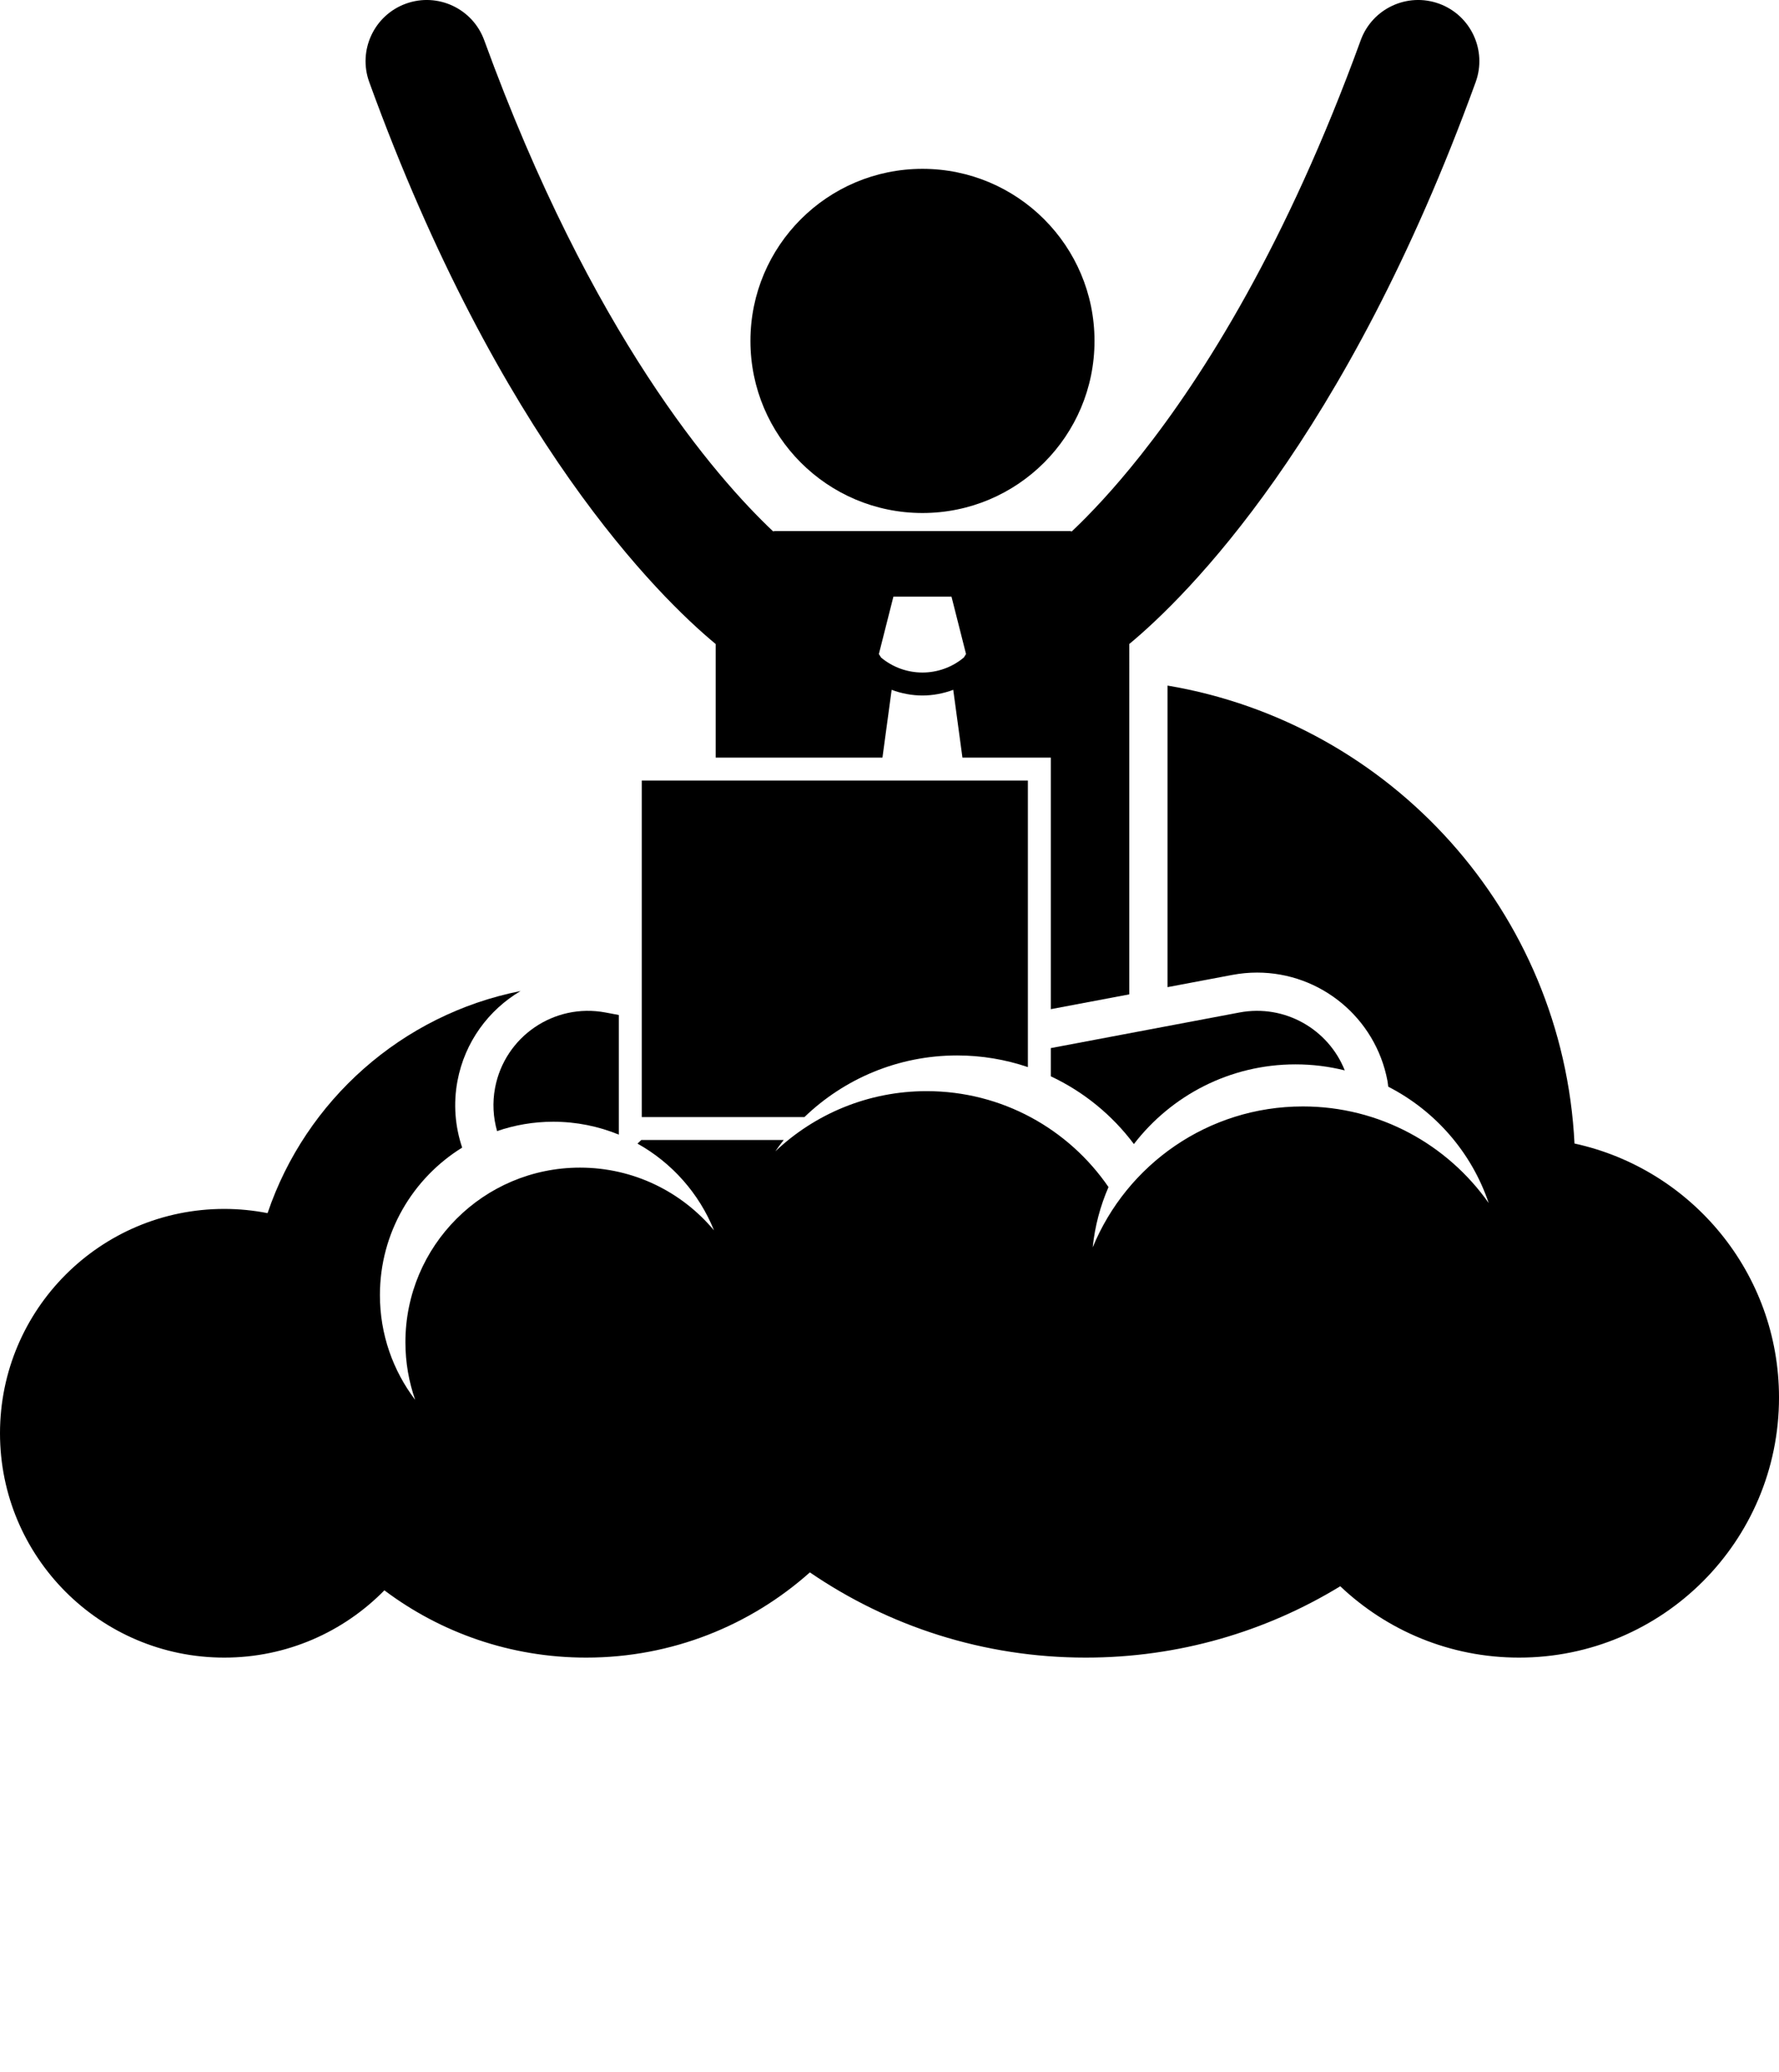
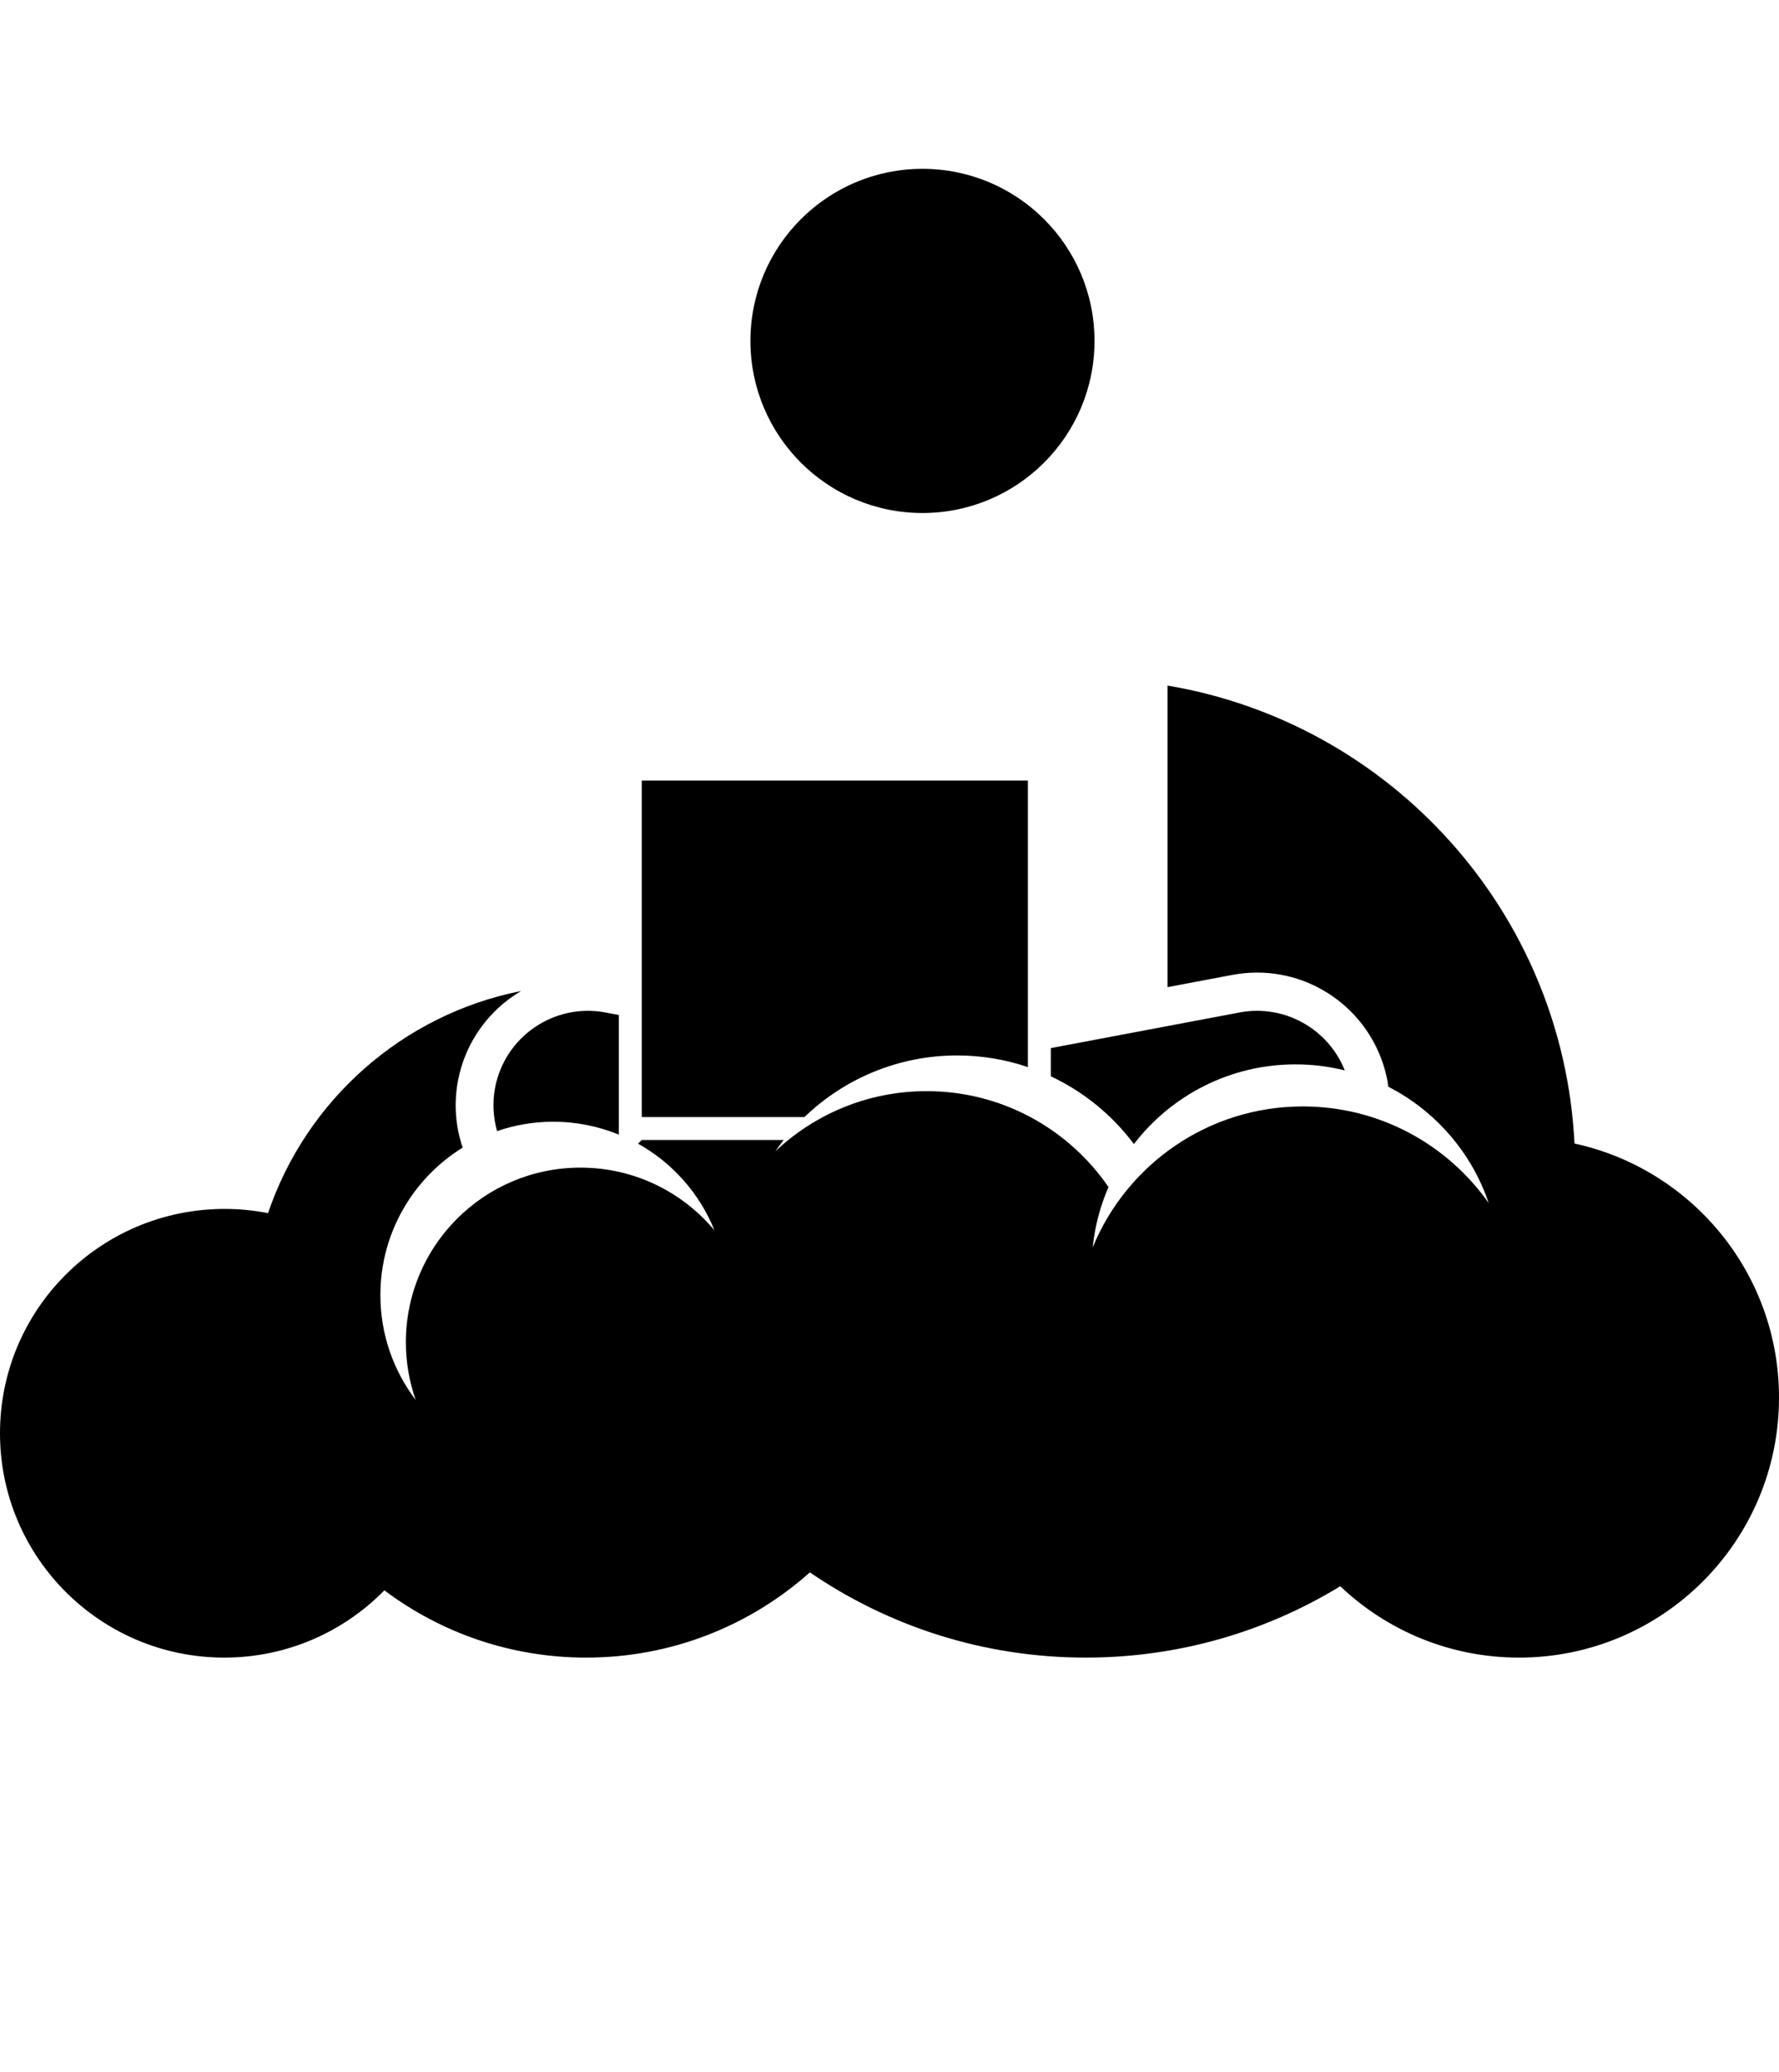
<svg xmlns="http://www.w3.org/2000/svg" x="0px" y="0px" viewBox="0 0 232.666 270.918" style="enable-background:new 0 0 232.666 216.734;" xml:space="preserve">
  <g>
-     <path d="M29.333,216.734c8.202,0,15.613-3.37,20.938-8.796c7.353,5.523,16.492,8.796,26.396,8.796   c11.232,0,21.478-4.215,29.253-11.143c10.273,7.026,22.695,11.143,36.081,11.143c12.191,0,23.586-3.412,33.284-9.329   c6.095,5.778,14.321,9.329,23.382,9.329c18.777,0,34-15.223,34-34c0-16.288-11.456-29.893-26.747-33.217   c-1.498-30.252-24.004-54.96-53.228-59.877v39.431l8.482-1.601c1.068-0.2,2.156-0.303,3.234-0.303   c8.332,0,15.5,5.951,17.049,14.148c0.049,0.258,0.068,0.515,0.105,0.772c6.143,3.143,10.902,8.595,13.138,15.215   c-5.377-7.638-14.255-12.634-24.306-12.634c-12.414,0-23.044,7.617-27.485,18.43c0.283-2.778,0.996-5.428,2.066-7.887   c-5.197-7.573-13.911-12.543-23.789-12.543c-7.661,0-14.619,2.994-19.782,7.868c0.347-0.506,0.713-0.997,1.091-1.479H83.931h-0.062   c-0.168,0.154-0.334,0.309-0.492,0.473c4.503,2.512,8.058,6.514,10.003,11.34c-4.189-5.012-10.484-8.202-17.526-8.202   c-12.61,0-22.833,10.223-22.833,22.833c0,2.641,0.453,5.174,1.277,7.533c-2.892-3.806-4.611-8.551-4.611-13.699   c0-8.15,4.303-15.291,10.758-19.286c-0.918-2.725-1.182-5.711-0.611-8.732c0.953-5.063,4.057-9.264,8.252-11.74   c-15.523,3.07-28.102,14.304-33.092,29.042c-1.832-0.358-3.723-0.551-5.66-0.551C13.133,158.068,0,171.201,0,187.4   C0,203.601,13.133,216.734,29.333,216.734z" />
-     <path d="M115.411,99.058l1.203-8.862c1.297,0.486,2.662,0.74,4.026,0.739h0.002c0,0,0.004,0,0.006,0   c1.363,0,2.726-0.254,4.021-0.74l1.203,8.863h8.559h2.999v2.999v29.893l10.262-1.936l0.001-45.81   c7.462-6.186,28.334-26.726,45.302-73.47c1.509-4.151-0.634-8.741-4.783-10.251c-4.154-1.51-8.744,0.632-10.253,4.783   c-9.725,26.739-20.547,43.867-28.752,54.224c-3.626,4.577-6.74,7.827-9.035,9.997l-0.208-0.047h-38.635l-0.222,0.033   c-7.498-7.082-23.743-25.68-37.777-64.207c-1.51-4.152-6.102-6.293-10.254-4.783c-4.151,1.51-6.293,6.1-4.783,10.251   C65.265,57.49,86.142,78.029,93.6,84.209v14.849H115.411z M120.641,87.935c-1.928-0.002-3.843-0.655-5.407-1.957l-0.292-0.461   l1.9-7.5h3.801h3.799l1.9,7.5l-0.289,0.456C124.487,87.279,122.569,87.933,120.641,87.935z" />
+     <path d="M29.333,216.734c8.202,0,15.613-3.37,20.938-8.796c7.353,5.523,16.492,8.796,26.396,8.796   c11.232,0,21.478-4.215,29.253-11.143c10.273,7.026,22.695,11.143,36.081,11.143c12.191,0,23.586-3.412,33.284-9.329   c6.095,5.778,14.321,9.329,23.382,9.329c18.777,0,34-15.223,34-34c0-16.288-11.456-29.893-26.747-33.217   c-1.498-30.252-24.004-54.96-53.228-59.877v39.431l8.482-1.601c1.068-0.2,2.156-0.303,3.234-0.303   c8.332,0,15.5,5.951,17.049,14.148c0.049,0.258,0.068,0.515,0.105,0.772c6.143,3.143,10.902,8.595,13.138,15.215   c-5.377-7.638-14.255-12.634-24.306-12.634c-12.414,0-23.044,7.617-27.485,18.43c0.283-2.778,0.996-5.428,2.066-7.887   c-5.197-7.573-13.911-12.543-23.789-12.543c-7.661,0-14.619,2.994-19.782,7.868c0.347-0.506,0.713-0.997,1.091-1.479H83.931c-0.168,0.154-0.334,0.309-0.492,0.473c4.503,2.512,8.058,6.514,10.003,11.34c-4.189-5.012-10.484-8.202-17.526-8.202   c-12.61,0-22.833,10.223-22.833,22.833c0,2.641,0.453,5.174,1.277,7.533c-2.892-3.806-4.611-8.551-4.611-13.699   c0-8.15,4.303-15.291,10.758-19.286c-0.918-2.725-1.182-5.711-0.611-8.732c0.953-5.063,4.057-9.264,8.252-11.74   c-15.523,3.07-28.102,14.304-33.092,29.042c-1.832-0.358-3.723-0.551-5.66-0.551C13.133,158.068,0,171.201,0,187.4   C0,203.601,13.133,216.734,29.333,216.734z" />
    <path d="M80.933,148.354v-2.296v-13.345l-1.745-0.329c-6.711-1.268-13.176,3.148-14.441,9.857c-0.366,1.946-0.243,3.866,0.263,5.65   c2.304-0.789,4.772-1.224,7.344-1.224C75.39,146.668,78.285,147.27,80.933,148.354z" />
    <path d="M162.102,132.384l-24.672,4.655v3.689c4.311,2.025,8.042,5.083,10.866,8.86c4.875-6.334,12.528-10.42,21.14-10.42   c2.221,0,4.377,0.276,6.439,0.788C173.733,134.566,168.017,131.267,162.102,132.384z" />
    <circle cx="120.645" cy="44.576" r="22.5" />
    <path d="M83.931,146.056h21.277c5.183-4.984,12.221-8.055,19.979-8.055c3.234,0,6.342,0.541,9.244,1.523v-37.466h-50.5V146.056z" />
  </g>
</svg>